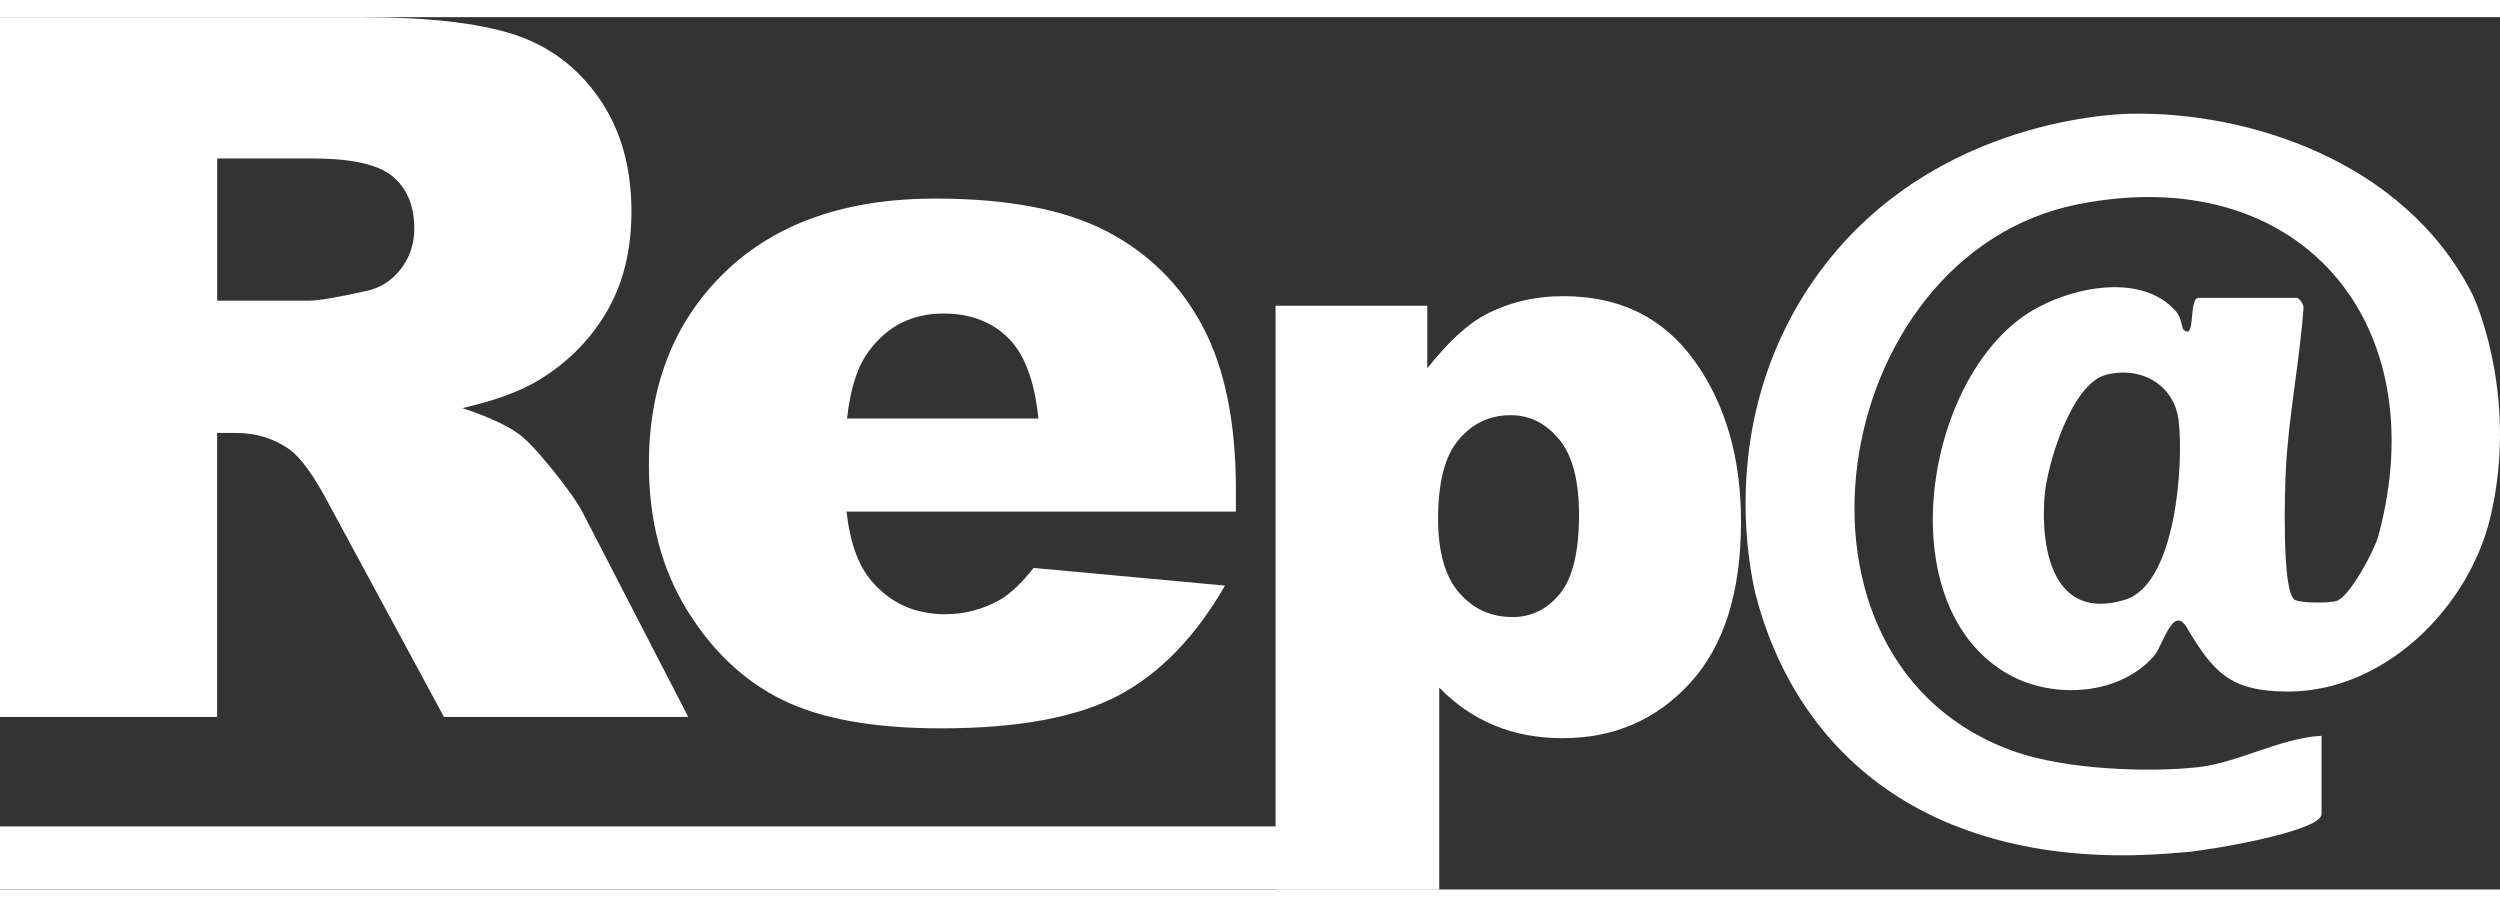
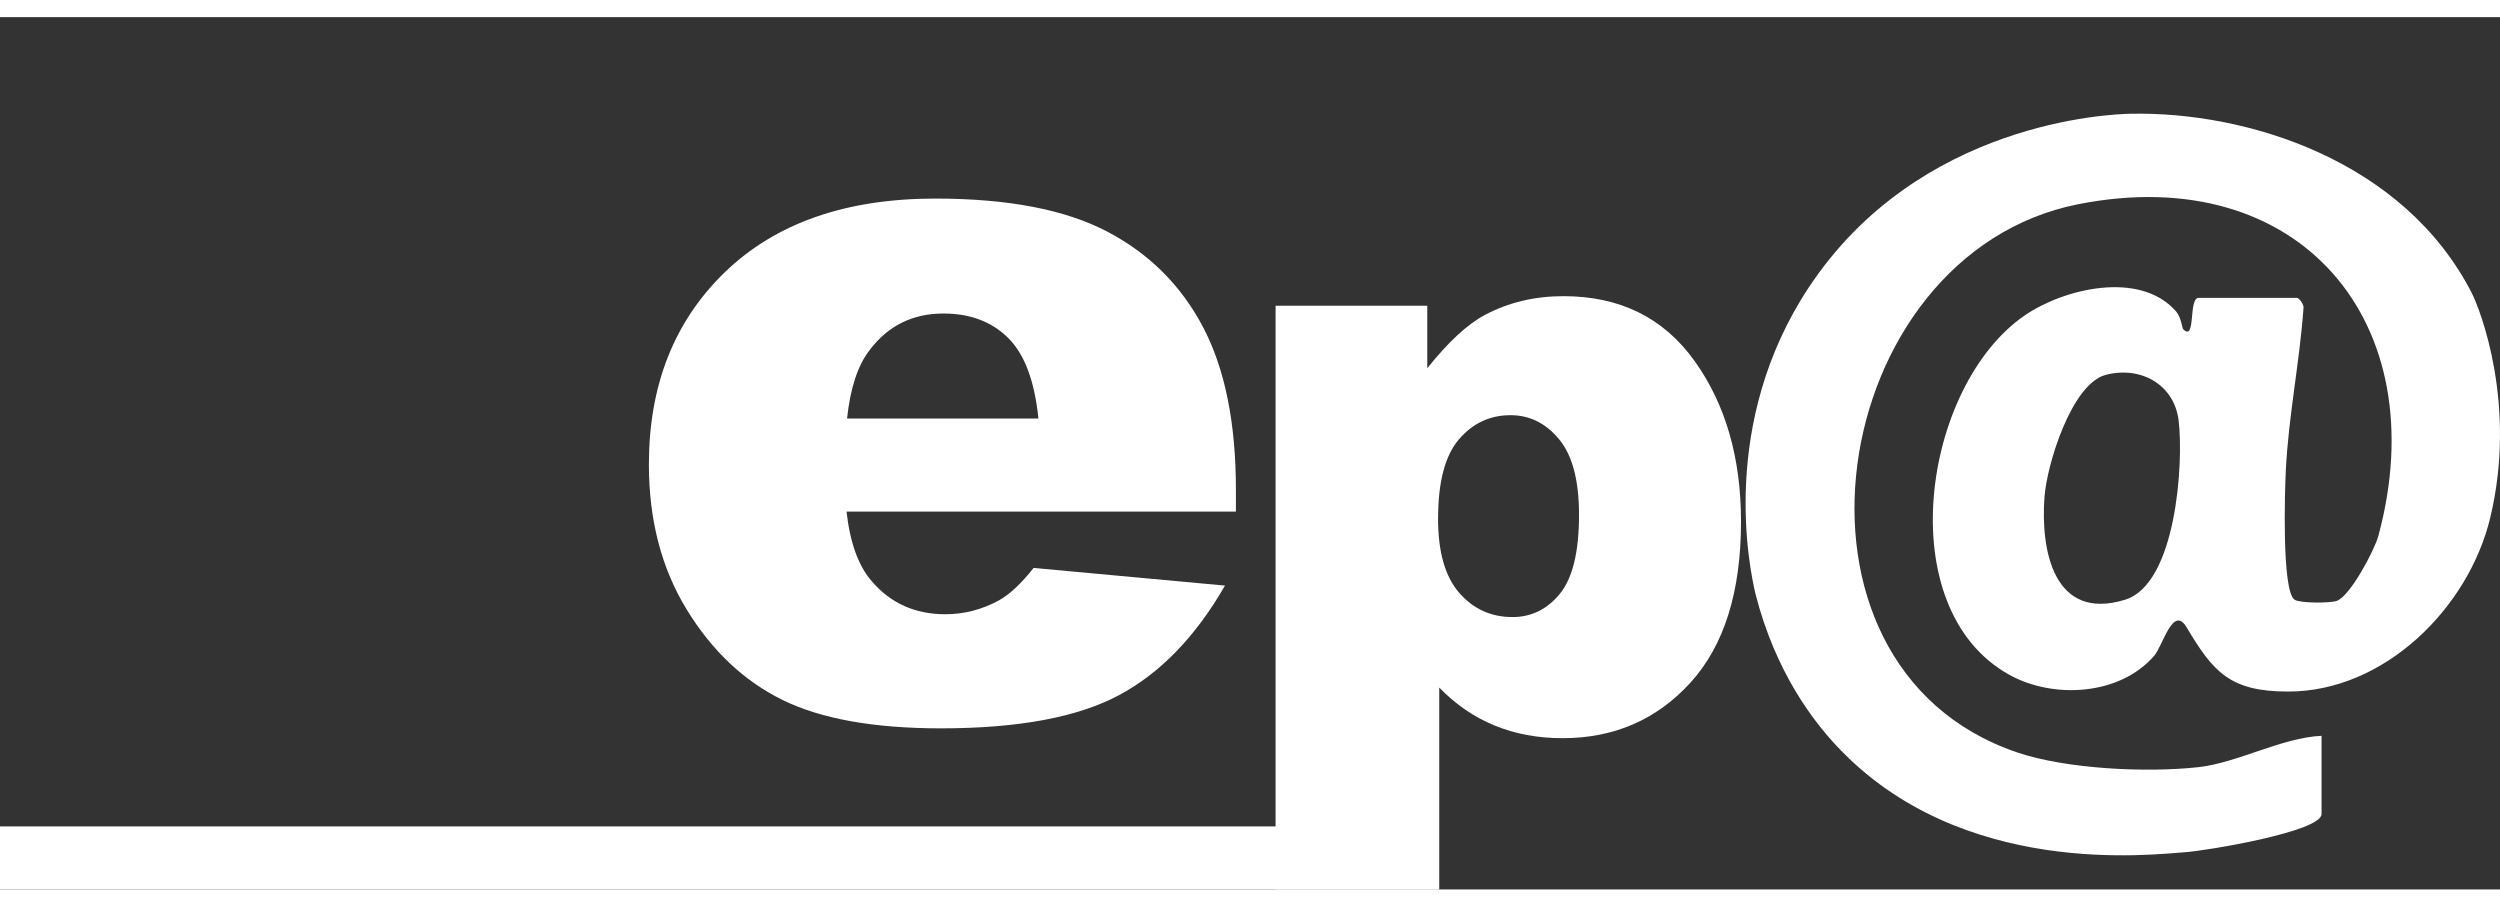
<svg xmlns="http://www.w3.org/2000/svg" id="Capa_1" data-name="Capa 1" viewBox="0 0 478.27 166.88" width="91" height="33">
  <rect x="0" y="0" width="478.27" height="166.88" fill="#333333" stroke="none" />
  <defs>
    <style>
      .cls-1 {
        fill: #fff;
      }
    </style>
  </defs>
  <g>
-     <path class="cls-1" d="M0,133.86V0h68.94c12.78,0,22.55,1.1,29.31,3.29,6.76,2.19,12.2,6.25,16.34,12.19,4.14,5.94,6.21,13.16,6.21,21.69,0,7.43-1.58,13.83-4.75,19.22s-7.52,9.76-13.06,13.1c-3.53,2.13-8.38,3.9-14.53,5.3,4.93,1.65,8.52,3.29,10.77,4.94,1.52,1.1,3.73,3.44,6.62,7.04s4.82,6.37,5.79,8.32l20.03,38.79h-46.74l-22.11-40.91c-2.8-5.3-5.3-8.73-7.49-10.32-2.98-2.07-6.36-3.1-10.14-3.1h-3.65v54.33H0v-.02ZM41.55,54.24h17.44c1.89,0,5.54-.61,10.96-1.83,2.74-.55,4.98-1.95,6.71-4.2,1.74-2.25,2.6-4.84,2.6-7.76,0-4.32-1.37-7.64-4.11-9.95-2.74-2.31-7.88-3.47-15.43-3.47h-18.17s0,27.21,0,27.21Z" />
    <path class="cls-1" d="M236.46,94.6h-74.51c.67,5.97,2.28,10.41,4.84,13.33,3.59,4.2,8.28,6.3,14.06,6.3,3.65,0,7.12-.91,10.41-2.74,2.01-1.16,4.17-3.2,6.48-6.12l36.61,3.38c-5.6,9.74-12.36,16.73-20.27,20.96s-19.27,6.35-34.06,6.35c-12.84,0-22.95-1.81-30.31-5.43-7.37-3.62-13.47-9.37-18.31-17.26-4.84-7.88-7.26-17.15-7.26-27.8,0-15.16,4.85-27.42,14.56-36.8,9.71-9.37,23.12-14.06,40.22-14.06,13.88,0,24.84,2.1,32.87,6.3s14.15,10.29,18.35,18.26c4.2,7.98,6.3,18.35,6.3,31.14v4.2h.02ZM198.66,76.79c-.73-7.18-2.66-12.33-5.8-15.43s-7.26-4.66-12.37-4.66c-5.91,0-10.62,2.34-14.15,7.03-2.25,2.92-3.68,7.27-4.29,13.06h36.61,0Z" />
  </g>
  <g>
    <path class="cls-1" d="M244.03,166.87V55.21h29.02v11.96c4.01-5.03,7.69-8.43,11.04-10.21,4.52-2.39,9.52-3.58,15.01-3.58,10.82,0,19.18,4.14,25.1,12.42s8.87,18.51,8.87,30.7c0,13.46-3.23,23.73-9.67,30.81-6.45,7.08-14.6,10.63-24.45,10.63-4.77,0-9.13-.81-13.06-2.44-3.94-1.62-7.45-4.04-10.55-7.24v38.62h-31.31ZM275.11,95.88c0,6.4,1.34,11.15,4.04,14.24,2.69,3.1,6.09,4.65,10.21,4.65,3.6,0,6.63-1.49,9.06-4.46s3.66-8.01,3.66-15.12c0-6.55-1.27-11.36-3.81-14.43s-5.64-4.61-9.29-4.61c-3.96,0-7.26,1.55-9.9,4.65-2.64,3.1-3.96,8.13-3.96,15.08h-.01Z" />
    <rect class="cls-1" y="154.82" width="275.11" height="12.06" />
    <path class="cls-1" d="M346.07,51.66c20.99-31.7,57.66-33.11,61.6-33.18,22.09-.43,52.14,8.81,65.21,34.32,1.58,3.09,8.72,21.35,3.52,42.98-4.15,17.26-20.26,33.26-38.67,33.24-11.17,0-14.33-3.77-19.42-12.3-2.6-4.35-4.53,3.52-6.18,5.43-6.56,7.63-19.28,8.35-27.72,3.67-22.85-12.67-16.68-55.19,2.87-68.71,7.53-5.21,22.16-8.71,29.03-.8.97,1.12,1.16,3.19,1.33,3.37,2.52,2.57.96-5.98,2.98-5.98h18.81c.37,0,1.44,1.34,1.24,2.05-.74,10.25-2.86,20.63-3.37,30.88-.2,3.93-.8,23.19,1.67,24.82,1.05.69,6.71.67,8.03.24,2.58-.84,7.28-9.75,8.01-12.48,11.02-40.85-15.11-71.79-57.43-63.42-48.2,9.53-60.55,88.23-11.75,104.85,9.45,3.22,24.83,3.94,34.79,2.84,7.39-.82,15.97-5.66,23.51-5.99v14.96c0,3.41-22.34,7.06-26.04,7.3-6.27.41-42.89,5.11-66.67-20.27-4.33-4.62-11.71-13.93-15.6-29.21-1.14-4.95-6.99-32.57,10.25-58.62h0ZM402.87,68.43c-6.57,1.7-11.27,17.14-11.74,23.32-.78,10.24,1.75,23.91,15.42,19.7,9.75-3,11.23-26.04,10.24-34.27-.83-6.9-7.24-10.48-13.92-8.75Z" />
  </g>
</svg>